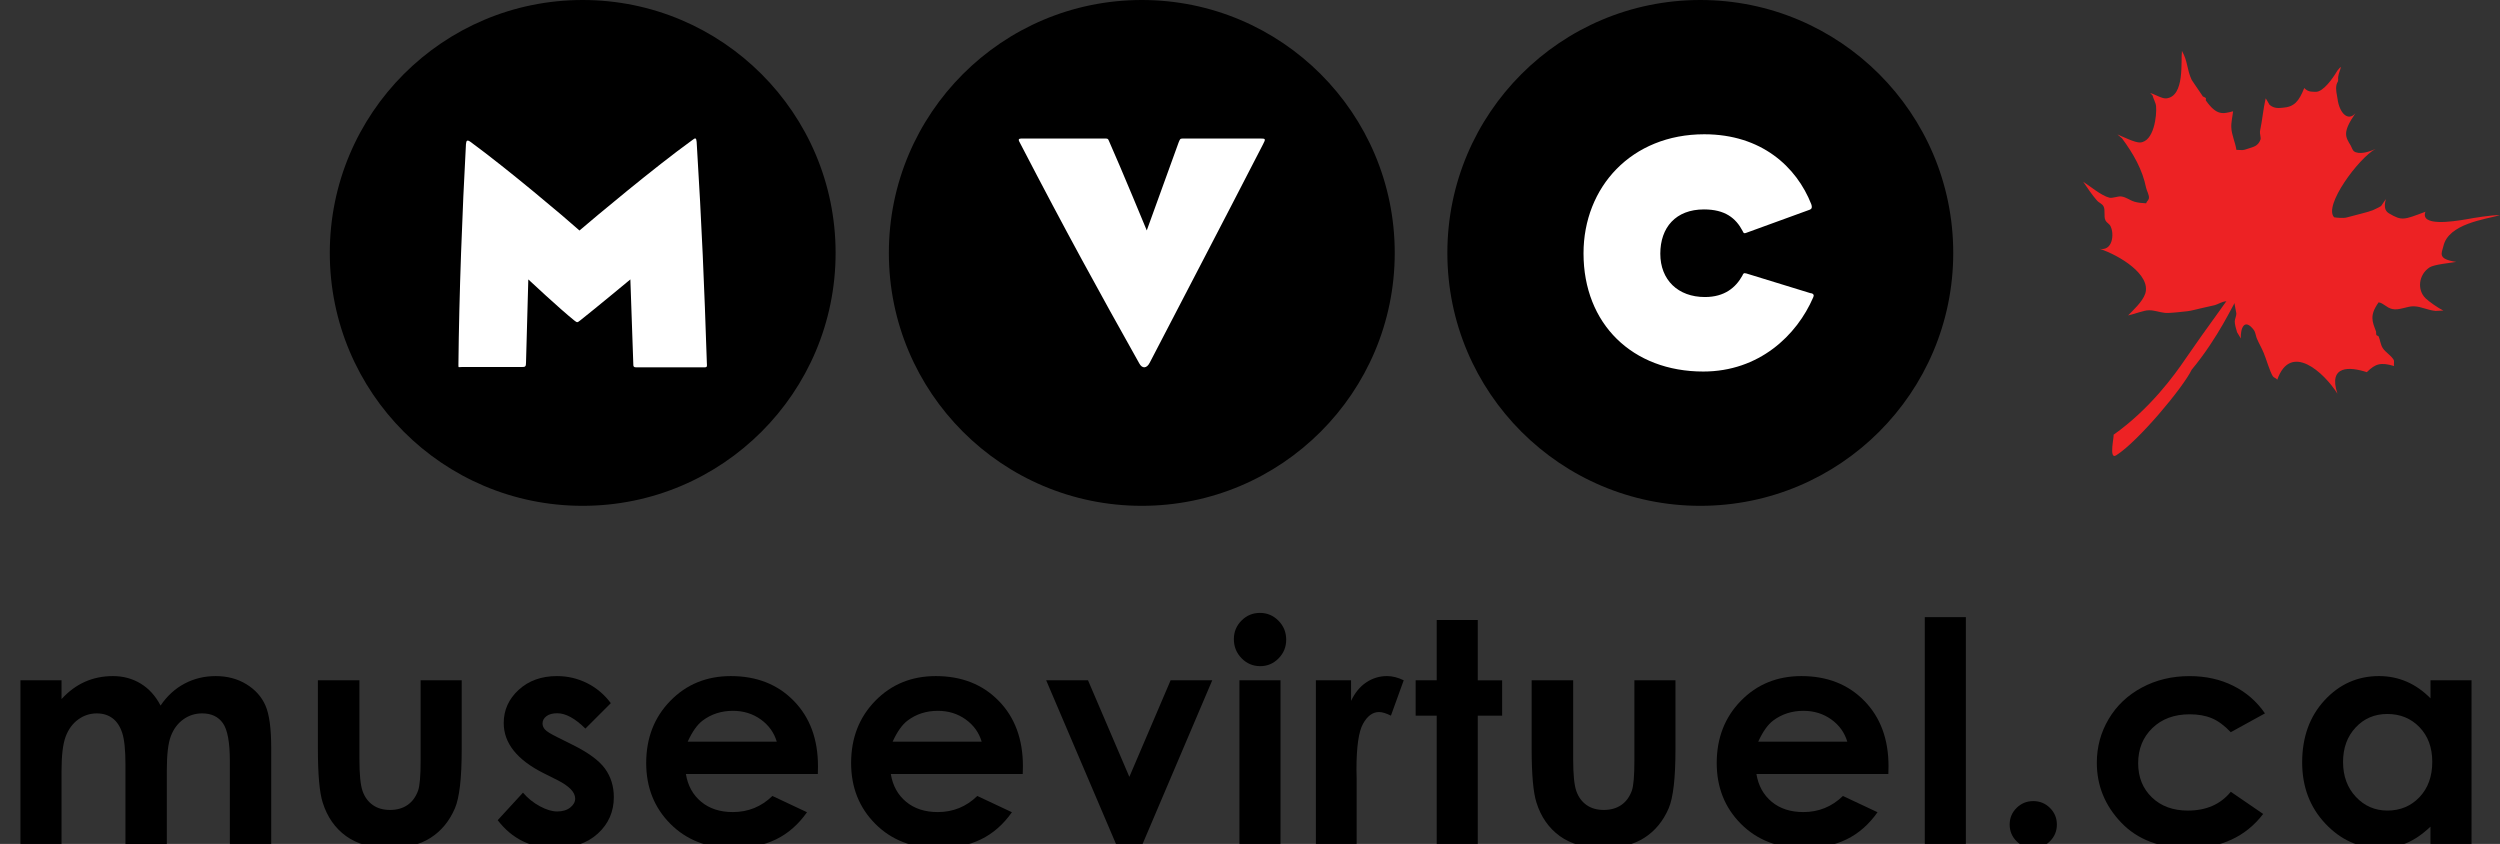
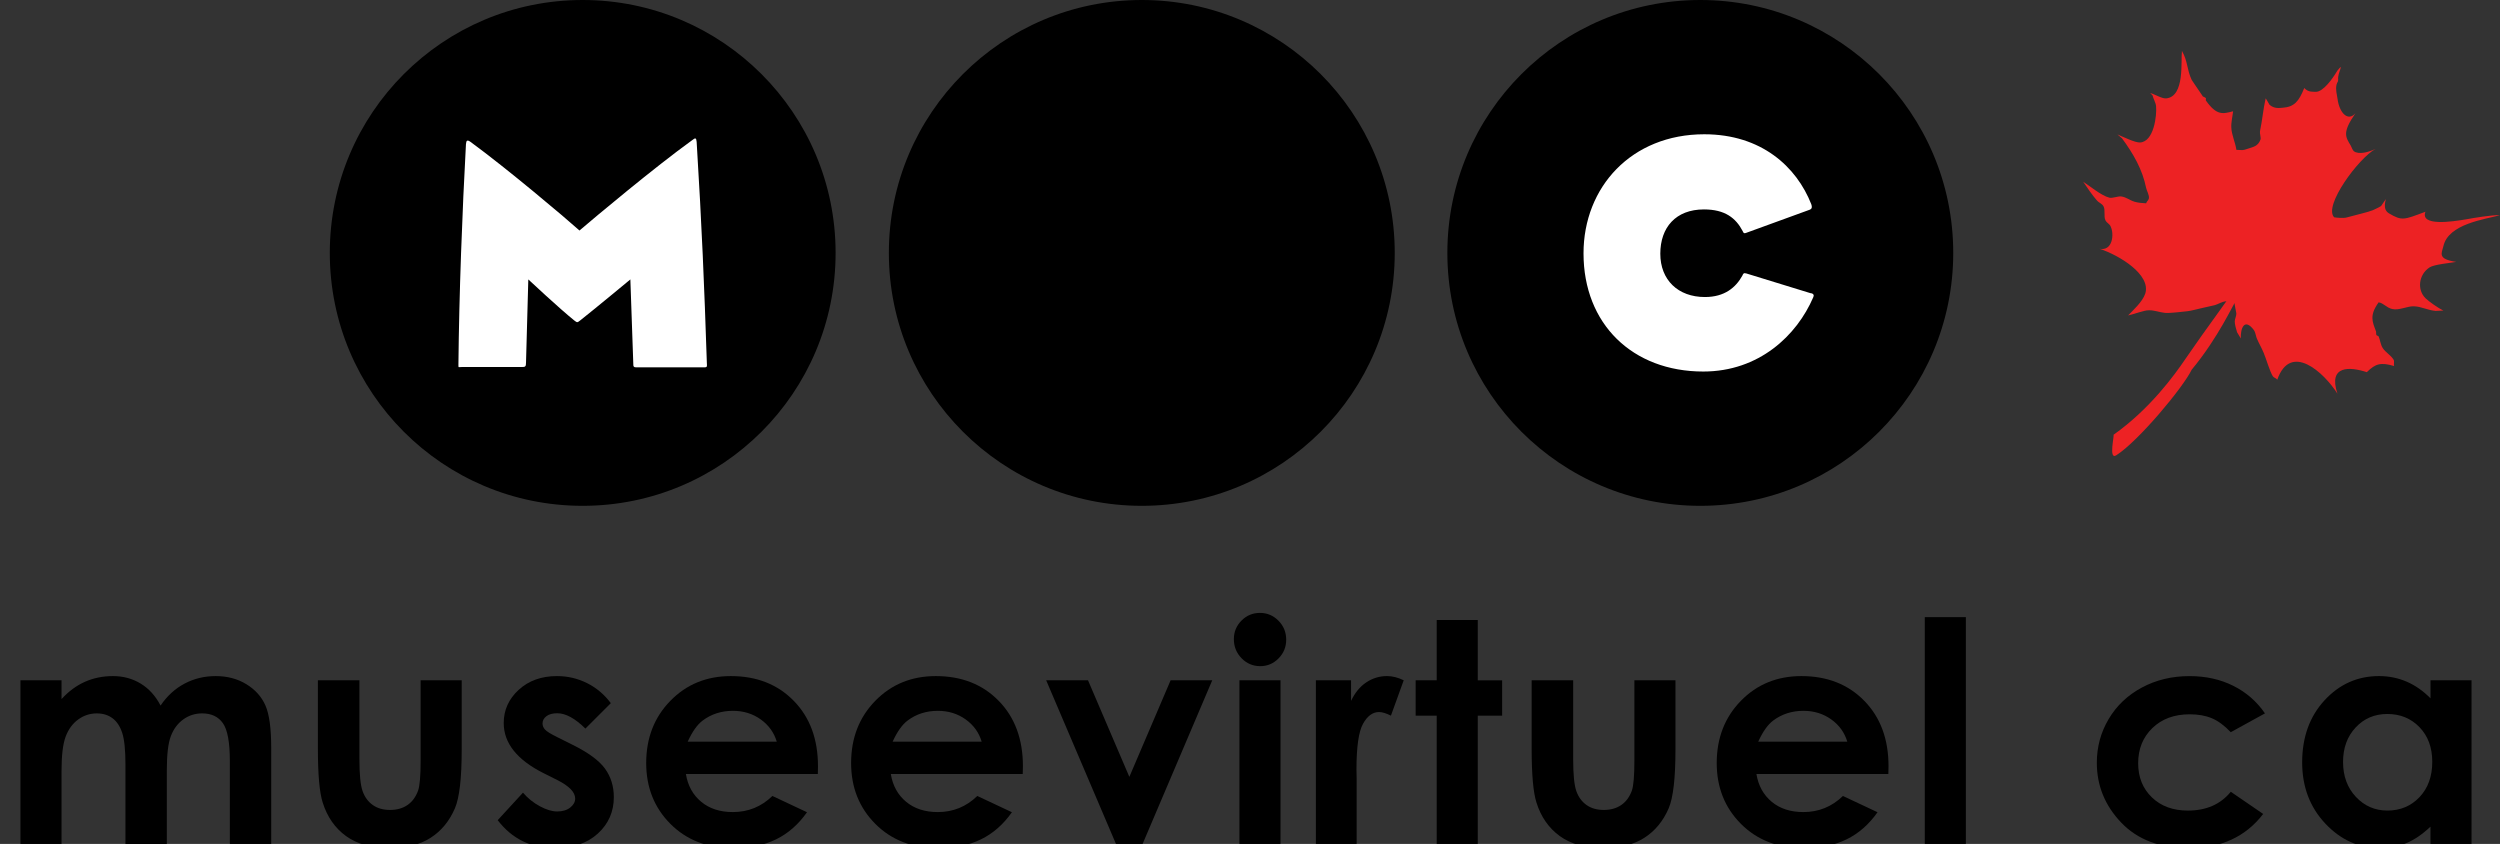
<svg xmlns="http://www.w3.org/2000/svg" version="1.1" id="Layer_1" x="0px" y="0px" width="284.016px" height="95.879px" viewBox="0 0 284.016 95.879" enable-background="new 0 0 284.016 95.879" xml:space="preserve">
  <rect x="0" y="0" width="284.016" height="95.879" fill="#333333" stroke="none" />
  <g>
    <g>
      <g>
        <path d="M2.324,77.285H6.99v2.136c0.798-0.877,1.685-1.53,2.658-1.965c0.976-0.433,2.038-0.649,3.19-0.649     c1.163,0,2.211,0.285,3.146,0.854c0.936,0.569,1.688,1.401,2.258,2.495c0.74-1.094,1.649-1.926,2.728-2.495     c1.077-0.569,2.255-0.854,3.532-0.854c1.322,0,2.484,0.309,3.489,0.924c1.003,0.615,1.724,1.418,2.162,2.41     c0.439,0.989,0.659,2.604,0.659,4.836v10.902h-4.7v-9.434c0-2.107-0.262-3.534-0.785-4.281c-0.524-0.746-1.312-1.119-2.358-1.119     c-0.798,0-1.513,0.229-2.145,0.684c-0.634,0.457-1.104,1.086-1.41,1.89c-0.309,0.803-0.461,2.093-0.461,3.87v8.392h-4.7v-9.007     c0-1.663-0.123-2.867-0.368-3.614c-0.246-0.745-0.614-1.301-1.105-1.666c-0.49-0.364-1.085-0.547-1.781-0.547     c-0.776,0-1.481,0.229-2.116,0.692c-0.634,0.461-1.107,1.107-1.421,1.938C7.147,84.509,6.99,85.82,6.99,87.607v8.271H2.324     V77.285z" />
        <path d="M36.114,77.285h4.718v8.955c0,1.742,0.12,2.953,0.359,3.632c0.24,0.678,0.625,1.205,1.156,1.58     c0.531,0.377,1.186,0.563,1.961,0.563c0.777,0,1.438-0.185,1.979-0.556c0.542-0.37,0.944-0.914,1.208-1.632     c0.193-0.535,0.292-1.682,0.292-3.436v-9.108h4.666v7.878c0,3.248-0.257,5.469-0.77,6.666c-0.627,1.458-1.55,2.577-2.769,3.357     c-1.22,0.779-2.77,1.17-4.648,1.17c-2.04,0-3.688-0.455-4.948-1.366c-1.259-0.911-2.145-2.183-2.656-3.812     c-0.365-1.128-0.547-3.179-0.547-6.152v-7.74H36.114z" />
        <path d="M69.392,79.883l-2.888,2.889c-1.174-1.162-2.239-1.742-3.196-1.742c-0.523,0-0.935,0.109-1.229,0.332     c-0.296,0.223-0.444,0.498-0.444,0.83c0,0.25,0.094,0.48,0.282,0.69c0.188,0.211,0.651,0.499,1.393,0.863l1.709,0.854     c1.8,0.889,3.036,1.793,3.708,2.717c0.672,0.923,1.008,2.006,1.008,3.246c0,1.652-0.605,3.031-1.819,4.138     c-1.213,1.104-2.84,1.657-4.879,1.657c-2.712,0-4.876-1.061-6.494-3.18l2.871-3.127c0.547,0.639,1.188,1.153,1.923,1.547     c0.733,0.394,1.387,0.59,1.957,0.59c0.615,0,1.11-0.147,1.486-0.444c0.376-0.296,0.564-0.638,0.564-1.025     c0-0.718-0.678-1.418-2.034-2.102l-1.572-0.787c-3.008-1.515-4.512-3.411-4.512-5.69c0-1.47,0.566-2.726,1.7-3.769     c1.134-1.042,2.583-1.563,4.35-1.563c1.208,0,2.345,0.266,3.409,0.795S68.651,78.893,69.392,79.883z" />
        <path d="M92.911,87.934H77.923c0.216,1.32,0.795,2.371,1.734,3.151c0.939,0.781,2.139,1.171,3.598,1.171     c1.743,0,3.241-0.609,4.495-1.829l3.931,1.847c-0.979,1.391-2.153,2.418-3.521,3.084c-1.367,0.668-2.991,1-4.871,1     c-2.917,0-5.292-0.92-7.126-2.76s-2.751-4.145-2.751-6.912c0-2.838,0.914-5.192,2.742-7.066s4.121-2.813,6.879-2.813     c2.928,0,5.309,0.938,7.144,2.813c1.834,1.874,2.751,4.35,2.751,7.426L92.911,87.934z M88.245,84.258     c-0.309-1.035-0.916-1.88-1.823-2.529c-0.907-0.648-1.96-0.974-3.158-0.974c-1.301,0-2.442,0.364-3.424,1.095     c-0.616,0.455-1.188,1.258-1.712,2.408H88.245z" />
        <path d="M116.19,87.934h-14.987c0.216,1.32,0.794,2.371,1.734,3.151c0.939,0.781,2.14,1.171,3.598,1.171     c1.742,0,3.24-0.609,4.494-1.829l3.932,1.847c-0.98,1.391-2.153,2.418-3.521,3.084c-1.367,0.668-2.99,1-4.871,1     c-2.917,0-5.292-0.92-7.126-2.76s-2.751-4.145-2.751-6.912c0-2.838,0.915-5.192,2.743-7.066c1.829-1.874,4.122-2.813,6.879-2.813     c2.929,0,5.31,0.938,7.145,2.813c1.834,1.874,2.751,4.35,2.751,7.426L116.19,87.934z M111.525,84.258     c-0.308-1.035-0.916-1.88-1.822-2.529c-0.907-0.648-1.96-0.974-3.159-0.974c-1.301,0-2.442,0.364-3.423,1.095     c-0.616,0.455-1.188,1.258-1.712,2.408H111.525z" />
        <path d="M118.852,77.285h4.753l4.697,10.972l4.688-10.972h4.729l-7.913,18.594h-3.023L118.852,77.285z" />
        <path d="M143.14,69.629c0.817,0,1.521,0.297,2.104,0.889c0.585,0.594,0.877,1.312,0.877,2.153c0,0.832-0.289,1.541-0.869,2.128     c-0.579,0.587-1.271,0.881-2.078,0.881c-0.83,0-1.537-0.3-2.122-0.897c-0.585-0.599-0.877-1.324-0.877-2.179     c0-0.82,0.29-1.521,0.869-2.103C141.623,69.919,142.321,69.629,143.14,69.629z M140.807,77.285h4.666v18.594h-4.666V77.285z" />
        <path d="M149.492,77.285h3.998v2.341c0.434-0.922,1.009-1.623,1.727-2.103c0.718-0.479,1.504-0.717,2.358-0.717     c0.604,0,1.235,0.159,1.896,0.479l-1.453,4.017c-0.547-0.272-0.997-0.409-1.35-0.409c-0.719,0-1.325,0.442-1.82,1.332     c-0.496,0.889-0.744,2.633-0.744,5.229l0.019,0.905v7.52h-4.631V77.285z" />
        <path d="M163.219,70.434h4.665v6.853h2.769v4.017h-2.769V95.88h-4.665V81.302h-2.393v-4.017h2.393V70.434z" />
        <path d="M174.006,77.285h4.717v8.955c0,1.742,0.119,2.953,0.359,3.632c0.238,0.678,0.625,1.205,1.155,1.58     c0.531,0.377,1.186,0.563,1.963,0.563c0.775,0,1.436-0.185,1.979-0.556c0.543-0.37,0.945-0.914,1.208-1.632     c0.193-0.535,0.291-1.682,0.291-3.436v-9.108h4.666v7.878c0,3.248-0.257,5.469-0.77,6.666c-0.628,1.458-1.551,2.577-2.77,3.357     c-1.22,0.779-2.769,1.17-4.647,1.17c-2.04,0-3.688-0.455-4.947-1.366s-2.146-2.183-2.657-3.812     c-0.365-1.128-0.547-3.179-0.547-6.152V77.285z" />
        <path d="M214.529,87.934h-14.987c0.216,1.32,0.795,2.371,1.733,3.151c0.94,0.781,2.14,1.171,3.599,1.171     c1.743,0,3.24-0.609,4.494-1.829l3.932,1.847c-0.98,1.391-2.154,2.418-3.521,3.084c-1.366,0.668-2.989,1-4.869,1     c-2.917,0-5.292-0.92-7.126-2.76c-1.836-1.84-2.753-4.145-2.753-6.912c0-2.838,0.914-5.192,2.743-7.066     c1.828-1.874,4.121-2.813,6.878-2.813c2.93,0,5.311,0.938,7.146,2.813c1.834,1.874,2.751,4.35,2.751,7.426L214.529,87.934z      M209.863,84.258c-0.309-1.035-0.916-1.88-1.822-2.529c-0.907-0.648-1.96-0.974-3.158-0.974c-1.301,0-2.442,0.364-3.424,1.095     c-0.616,0.455-1.188,1.258-1.712,2.408H209.863z" />
        <path d="M218.668,70.107h4.666v25.771h-4.666V70.107z" />
-         <path d="M230.993,91.009c0.739,0,1.373,0.259,1.896,0.777s0.785,1.147,0.785,1.889c0,0.74-0.262,1.373-0.785,1.896     c-0.523,0.523-1.157,0.787-1.896,0.787c-0.741,0-1.373-0.264-1.897-0.787c-0.522-0.522-0.785-1.155-0.785-1.896     c0-0.741,0.262-1.37,0.785-1.889C229.62,91.268,230.252,91.009,230.993,91.009z" />
        <path d="M257.314,81.045l-3.884,2.137c-0.729-0.764-1.451-1.293-2.164-1.59c-0.713-0.296-1.549-0.443-2.507-0.443     c-1.745,0-3.157,0.521-4.234,1.562c-1.078,1.041-1.616,2.374-1.616,4.001c0,1.581,0.519,2.873,1.557,3.873     c1.038,1.002,2.401,1.502,4.09,1.502c2.088,0,3.713-0.712,4.876-2.137l3.679,2.52c-1.992,2.594-4.808,3.891-8.44,3.891     c-3.271,0-5.831-0.969-7.684-2.905c-1.852-1.937-2.775-4.204-2.775-6.802c0-1.801,0.449-3.459,1.35-4.975     c0.899-1.515,2.156-2.705,3.77-3.57c1.611-0.865,3.415-1.299,5.408-1.299c1.847,0,3.504,0.366,4.974,1.103     C255.179,78.645,256.381,79.689,257.314,81.045z" />
        <path d="M276.117,77.285h4.666v18.594h-4.666v-1.966c-0.91,0.866-1.824,1.489-2.739,1.872c-0.917,0.381-1.909,0.572-2.979,0.572     c-2.399,0-4.478-0.933-6.229-2.795s-2.629-4.179-2.629-6.946c0-2.871,0.849-5.224,2.544-7.06c1.694-1.834,3.755-2.75,6.18-2.75     c1.114,0,2.161,0.211,3.14,0.631c0.979,0.422,1.885,1.056,2.716,1.897v-2.05H276.117z M271.213,81.113     c-1.442,0-2.641,0.51-3.594,1.529c-0.954,1.021-1.433,2.326-1.433,3.922c0,1.605,0.485,2.929,1.457,3.965     c0.972,1.037,2.165,1.556,3.585,1.556c1.465,0,2.681-0.51,3.646-1.528c0.966-1.021,1.447-2.355,1.447-4.009     c0-1.616-0.481-2.928-1.447-3.931C273.909,81.615,272.688,81.113,271.213,81.113z" />
      </g>
    </g>
    <g>
      <g>
        <path d="M94.93,28.734c0,15.87-12.871,28.731-28.742,28.731c-15.869,0-28.721-12.861-28.721-28.731     C37.467,12.866,50.318,0,66.188,0C82.059,0,94.93,12.866,94.93,28.734L94.93,28.734z" />
        <path fill="#FFFFFF" d="M80.302,41.211c0,0.301,0.111,0.523-0.262,0.523c-2.461,0-5.146,0-7.756,0     c-0.298,0-0.334-0.113-0.334-0.301l-0.337-9.69c0,0-4.139,3.431-5.702,4.661c-0.334,0.26-0.334,0.26-0.673,0     c-1.678-1.346-5.219-4.661-5.219-4.661l-0.26,9.431c0,0.485-0.076,0.521-0.486,0.521c-2.61,0-4.399,0-6.821,0     c-0.373,0-0.373,0.113-0.373-0.221c0.075-7.978,0.444-17.635,0.856-25.092c0.037-0.447,0.148-0.522,0.521-0.262     c4.174,3.058,10.627,8.501,12.375,10.067c1.83-1.566,8.504-7.157,12.791-10.253c0.371-0.299,0.481-0.299,0.522,0.186     C79.743,25.891,80.003,32.225,80.302,41.211L80.302,41.211z" />
      </g>
      <g>
        <path fill="#ED2224" d="M254.008,34.193c-0.252,0.26-1.955,4.121-5.02,7.811c-0.953,2.001-6.086,8.159-8.575,9.723     c-0.893,0.566-0.177-2.309-0.309-2.328c4.176-2.957,6.96-6.83,8.19-8.645c2.459-3.6,4.848-6.719,5.016-7.138L254.008,34.193     L254.008,34.193z" />
        <path fill="#ED2224" d="M253.363,34.211c-0.271-0.017-0.248,0.006-0.507,0.025c-0.389,0.016-0.854,0.318-1.238,0.43     c-0.487,0.113-1.122,0.252-1.634,0.371c-0.509,0.105-0.933,0.25-1.463,0.318c-0.69,0.063-1.928,0.237-2.557,0.191     c-0.67-0.07-1.205-0.31-1.843-0.297c-0.55-0.006-1.774,0.476-2.353,0.586c0.487-0.525,1.619-1.508,1.947-2.477     c0.673-2.145-2.913-4.344-5.193-5.096c1.476,0.296,1.694-1.637,1.26-2.539c-0.134-0.307-0.433-0.383-0.589-0.696     c-0.227-0.447,0.023-1.193-0.232-1.606c-0.158-0.291-0.526-0.387-0.752-0.666c-0.399-0.432-1.249-1.649-1.546-2.109     c0.687,0.428,2.065,1.596,2.979,1.813c0.37,0.087,0.988-0.197,1.36-0.139c0.597,0.094,0.906,0.414,1.494,0.598     c0.403,0.125,0.968,0.161,1.317,0.18c0.061-0.208,0.246-0.319,0.309-0.529c0.086-0.385-0.24-0.873-0.309-1.227     c-0.425-2.09-1.424-3.835-2.738-5.627l-0.52-0.444c0.668,0.288,1.992,0.938,2.565,0.916c1.585-0.081,1.924-3.093,1.823-4.122     c-0.027-0.389-0.325-0.87-0.4-1.229c0.022,0-0.275-0.253-0.273-0.269c0.563,0.146,1.331,0.65,1.813,0.611     c2.163-0.197,1.649-4.32,1.801-5.391c0.675,1.182,0.538,2.072,1.107,3.294c0.096,0.179,1.374,1.985,1.29,1.925     c-0.164-0.133,0.261,0.066,0.324,0.143c0,0-0.009,0.25-0.011,0.256c1.224,1.739,1.919,1.545,3.097,1.237     c-0.049,0.539-0.237,1.272-0.199,1.86c0.033,0.814,0.457,1.688,0.576,2.52c0.791,0.023,0.642,0.098,1.34-0.14     c0.513-0.187,1.115-0.229,1.402-1.038c0.064-0.189-0.104-0.701-0.062-0.934c0.273-1.264,0.367-2.564,0.646-3.734     c0.07,0.055,0.421,0.713,0.438,0.728c0.58,0.483,1.12,0.356,1.495,0.334c1.313-0.081,1.857-0.743,2.448-2.237     c0.486,0.495,0.896,0.406,1.296,0.429c0.85,0.032,1.925-1.488,2.464-2.398c0.885-1.095-0.001,0.264,0.095,0.992     c0.017,0.324-0.11,0.252-0.19,0.609c-0.124,0.567,0.053,1.108,0.118,1.594c0.208,1.62,1.196,2.616,2.04,1.631     c-1.533,2.213-1.134,2.69-0.535,3.687c0.081,0.156,0.202,0.506,0.352,0.637c0.569,0.408,1.658,0.111,2.455-0.26     c-1.897,1.026-5.955,6.479-4.694,7.764c0.239,0.053,1.072,0.105,1.325,0.044c1-0.278,2.639-0.656,3.063-0.847     c0.455-0.23,0.514-0.214,0.941-0.477l0.548-0.792c0.021,0.038-0.458,1.161,0.359,1.631c1.476,0.862,1.646,0.743,4.131-0.188     c-0.62,1.677,3.04,1.133,4.648,0.856c0.84-0.153,2.904-0.507,3.819-0.465c-1.688,0.478-5.86,0.967-6.426,3.524     c-0.184,0.791-0.735,1.451,1.458,1.783c-0.613,0.115-2.495,0.281-3.021,0.619c-1.276,0.83-1.431,2.578-0.461,3.514     c0.396,0.382,1.417,1.102,2.022,1.395c0,0-0.845,0.043-0.883,0.041c-0.896-0.078-1.621-0.501-2.465-0.525     c-0.745-0.029-1.667,0.487-2.45,0.311c-0.698-0.158-0.979-0.674-1.556-0.761c-1.074,1.497-0.706,2.208-0.299,3.294     c0.033,0.088-0.006,0.373,0.059,0.439l0.235,0.127c0.176,0.402,0.221,0.953,0.473,1.338c0.331,0.502,0.905,0.795,1.229,1.312     c0.125,0.196-0.02,0.513,0.068,0.729c-1.516-0.447-2.113-0.286-3.109,0.695c-1.919-0.629-4.417-0.811-3.337,2.439     c-1.521-2.402-5.316-5.899-6.834-1.583c-0.175-0.233-0.359-0.181-0.506-0.4c-0.327-0.481-0.773-2.044-1.029-2.631     c-0.27-0.641-0.524-1.046-0.794-1.672c-0.095-0.224-0.165-0.724-0.31-0.913c-1.104-1.482-1.554-0.189-1.501,0.928l-0.428-0.705     c-0.105-0.326-0.271-0.928-0.262-1.256c0.009-0.234,0.209-0.681,0.18-0.879c-0.029-0.163-0.189-0.982-0.214-1.152L253.363,34.211     L253.363,34.211z" />
      </g>
      <g>
        <path d="M158.451,28.734c0,15.87-12.865,28.731-28.737,28.731c-15.869,0-28.734-12.861-28.734-28.731     C100.98,12.866,113.845,0,129.714,0C145.586,0,158.451,12.866,158.451,28.734L158.451,28.734z" />
-         <path fill="#FFFFFF" d="M130.619,41.201c-0.338,0.671-0.859,0.708-1.195,0.075c-4.621-8.238-8.35-15.024-13.457-24.866     c-0.338-0.598-0.338-0.673,0.221-0.673h9.359c0.334,0,0.334,0.04,0.447,0.298c1.379,3.096,4.286,10.144,4.286,10.144     s2.498-6.897,3.617-9.991c0.148-0.337,0.148-0.45,0.445-0.45h8.877c0.559,0,0.594,0.04,0.26,0.673     C138.221,26.624,135.314,32.144,130.619,41.201L130.619,41.201z" />
      </g>
      <g>
        <path d="M221.901,28.734c0,15.87-12.871,28.731-28.737,28.731c-15.869,0-28.734-12.861-28.734-28.731     C164.429,12.866,177.294,0,193.163,0C209.03,0,221.901,12.866,221.901,28.734L221.901,28.734z" />
        <path fill="#FFFFFF" d="M198.388,31.064l7.271,2.235c0.409,0.038,0.446,0.261,0.334,0.483c-1.863,4.328-6.15,8.427-12.488,8.427     c-8.053,0-13.607-5.405-13.607-13.421c0-7.531,5.443-13.533,13.72-13.533c6.485,0,10.479,3.69,12.153,7.941     c0.15,0.447,0,0.56-0.188,0.635l-7.271,2.647c-0.225,0.072-0.26-0.075-0.334-0.226c-0.783-1.491-2.014-2.46-4.399-2.46     c-3.205,0-4.957,2.052-4.957,5.032c0,2.981,2.014,4.921,5.069,4.921c2.236,0,3.504-1.083,4.248-2.421     C198.052,31.064,198.087,30.988,198.388,31.064L198.388,31.064z" />
      </g>
    </g>
  </g>
</svg>